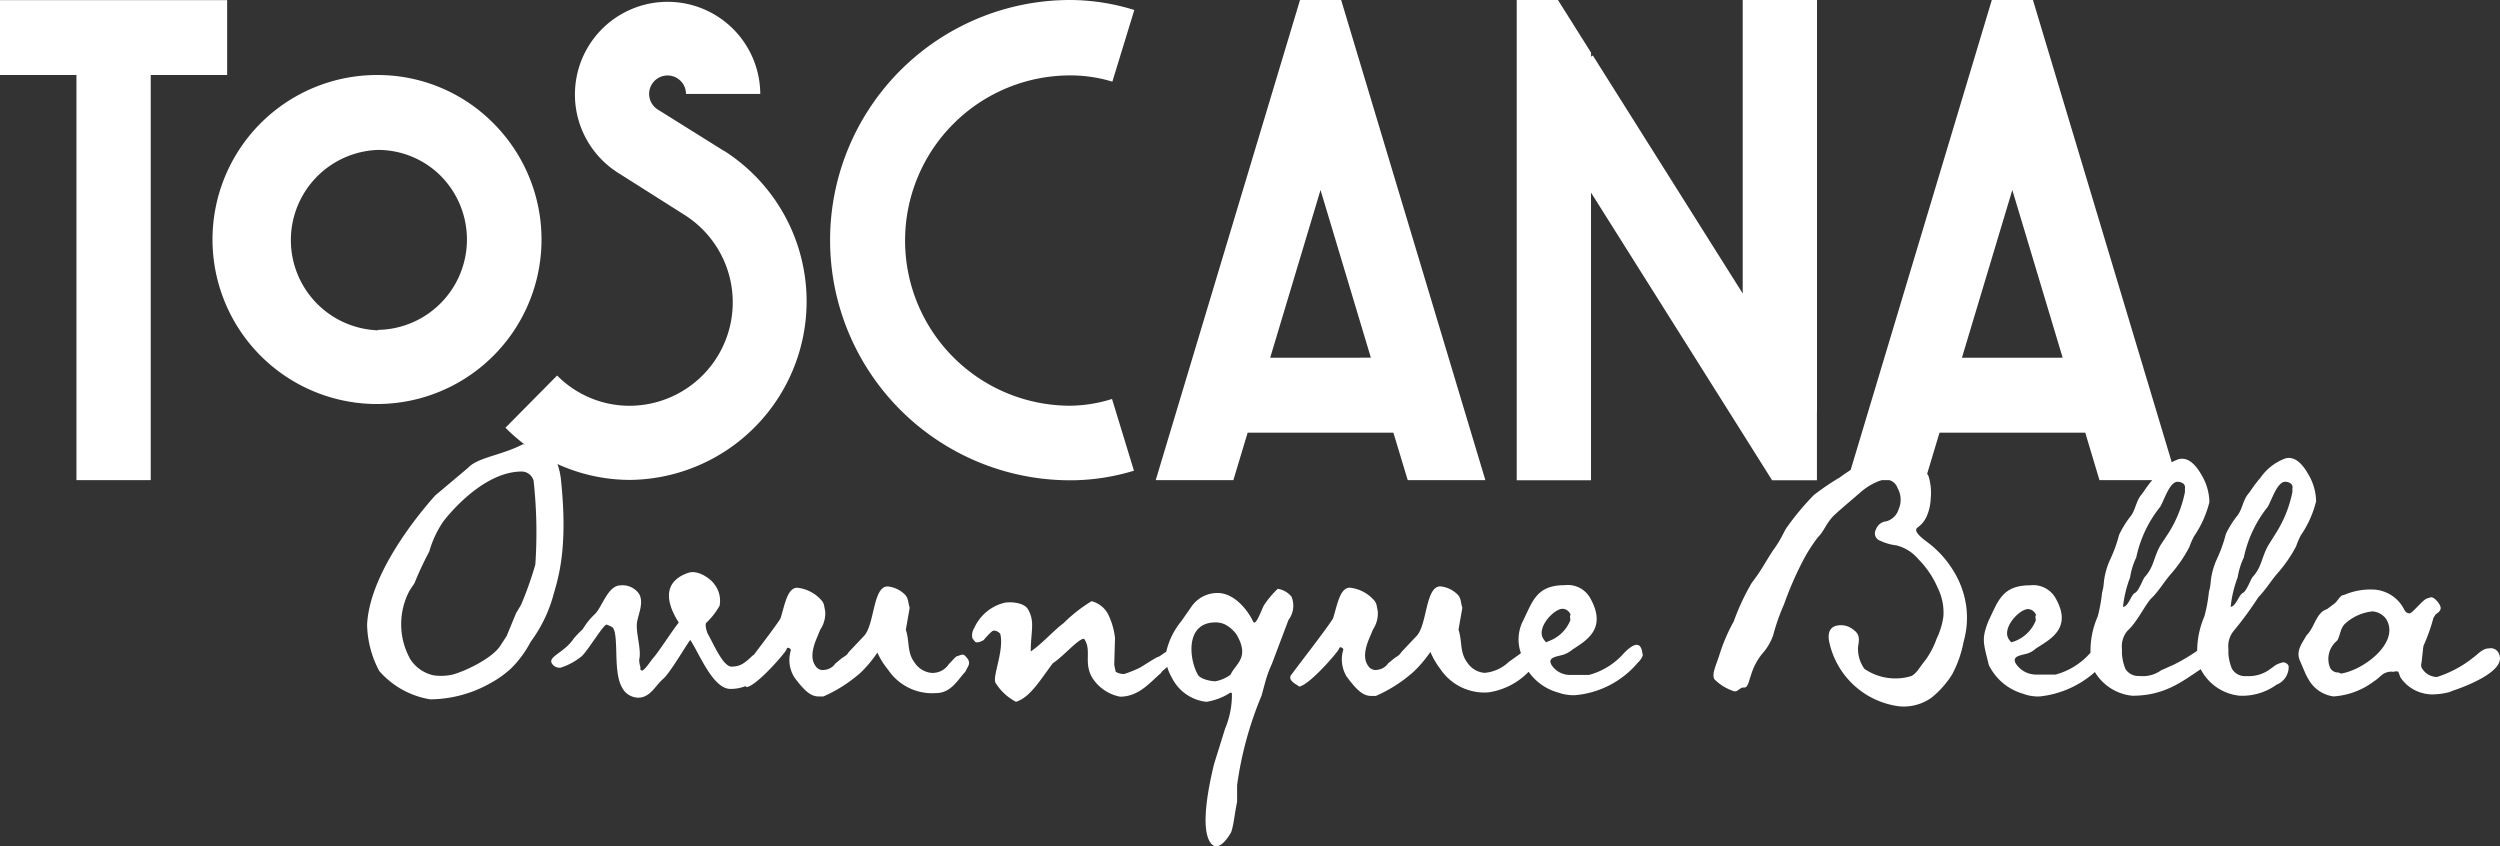
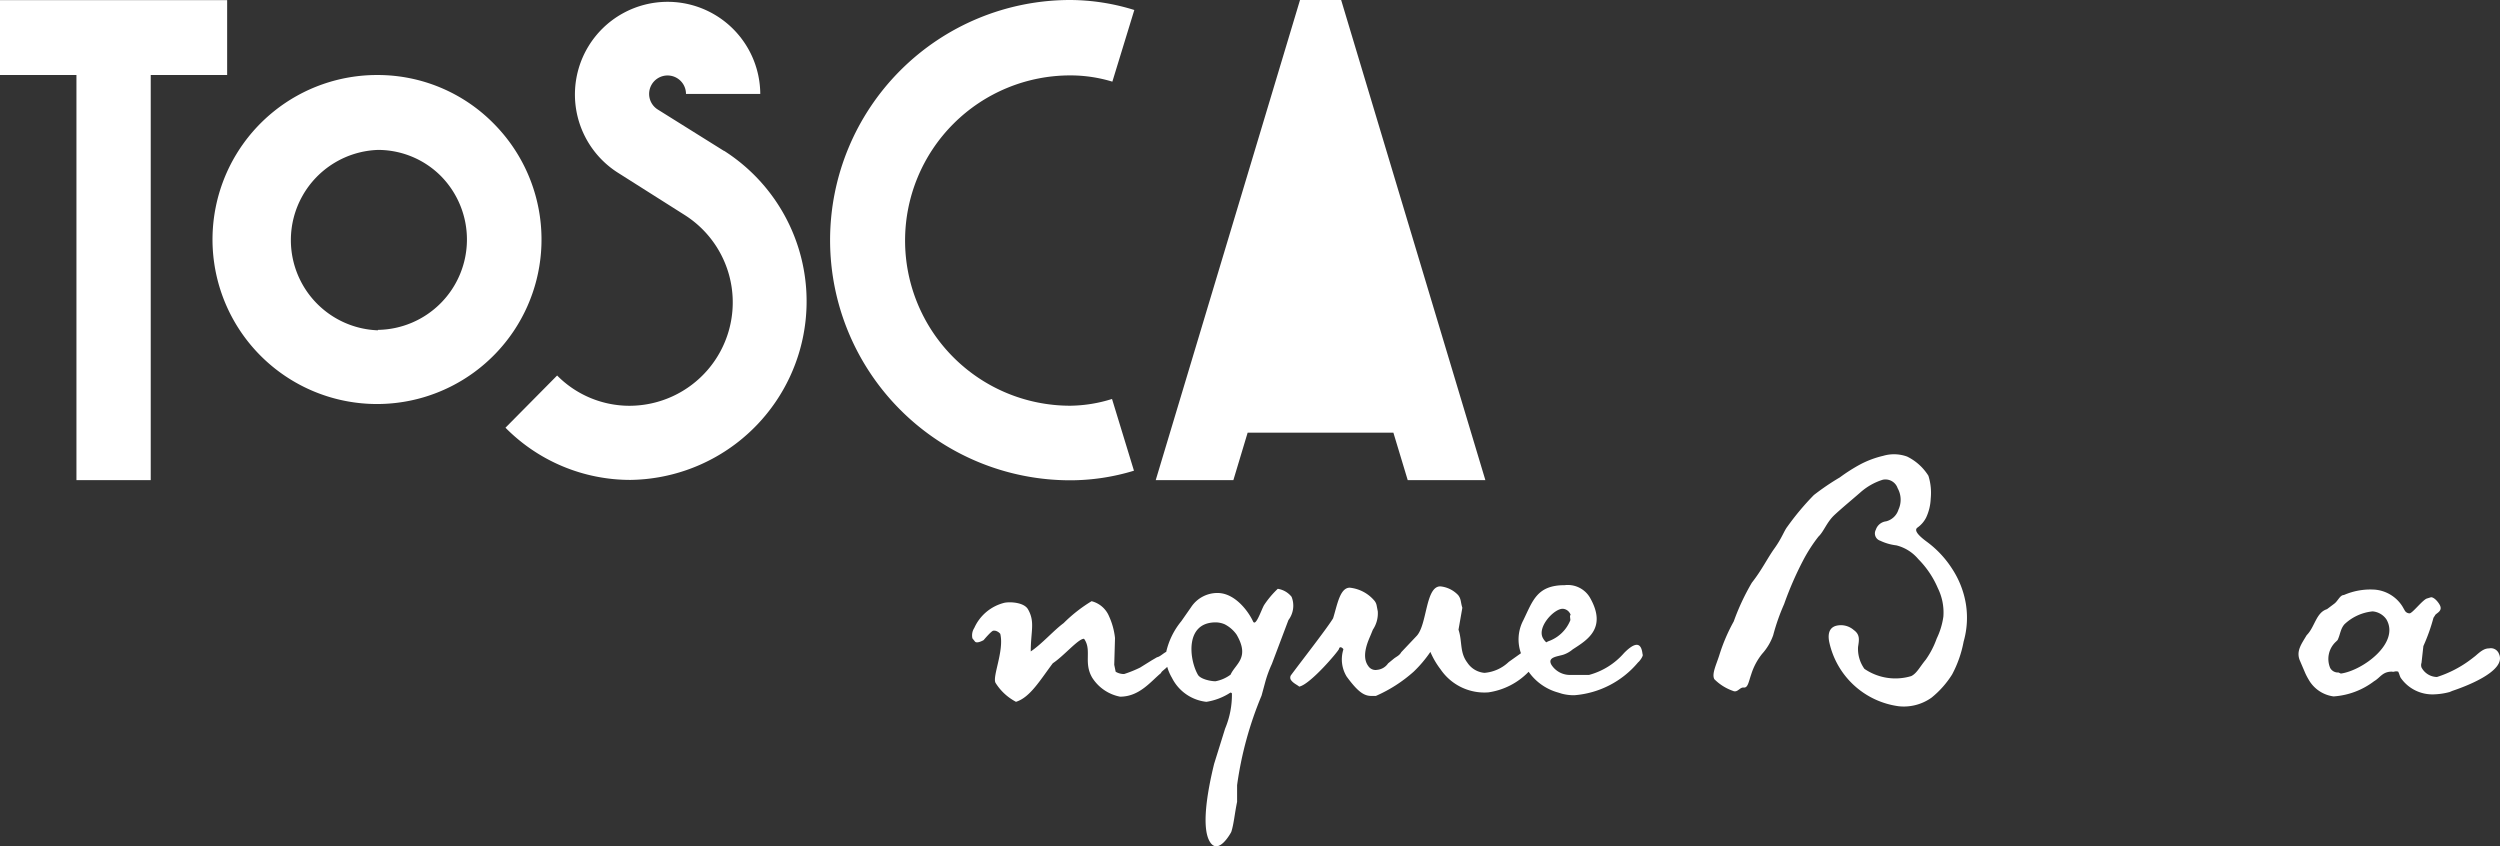
<svg xmlns="http://www.w3.org/2000/svg" width="174.996" height="59.243" viewBox="0 0 174.996 59.243">
  <rect x="0" y="0" width="174.996" height="59.243" fill="#333333" stroke="none" />
  <g data-name="Livello 2">
    <g data-name="Layer 1" fill="#fff">
      <path data-name="Path 275" d="M50.666 10.556L46.06 7.677a1.29 1.29 0 111.958-1.1h5.2A6.487 6.487 0 1043.3 12.12l4.606 2.917a7.239 7.239 0 01-3.834 13.367 7.124 7.124 0 01-5.074-2.119l-3.616 3.654a12.283 12.283 0 008.751 3.654 12.5 12.5 0 006.559-23.032z" />
      <path data-name="Path 276" d="M74.915 28.4a11.561 11.561 0 010-23.122 10.072 10.072 0 012.948.438L79.4.7a15.23 15.23 0 00-4.485-.7 16.81 16.81 0 100 33.62 15.269 15.269 0 004.46-.672l-1.535-5.021a10.049 10.049 0 01-2.925.473z" />
      <path data-name="Path 277" d="M15.9.008H0v5.243h5.351v28.358h5.2V5.251H15.9z" />
      <path data-name="Path 278" d="M34.545 8.636a11.392 11.392 0 00-8.091-3.385 11.515 11.515 0 108.091 3.385zm-8.091 14.486a6.318 6.318 0 010-12.628 6.218 6.218 0 014.429 1.85 6.326 6.326 0 01-4.429 10.747z" />
-       <path data-name="Path 279" d="M127.187 28.8V0h-5.2v20.543L111.496 3.884l-.123.084v-.283L109.054 0h-2.886v33.616h5.2V13.48l10.609 16.85 2.065 3.286h3.14V28.8z" />
-       <path data-name="Path 280" d="M98.538 33.608h5.435L93.878 0h-2.879l-10.1 33.608h5.435l1-3.324h10.2zm-9.627-8.567L92.435 13.3l3.524 11.738z" />
-       <path data-name="Path 281" d="M146.959 33.608h5.435L142.303 0h-2.879l-10.095 33.608h5.435l1-3.324h10.2zm-9.627-8.567l3.527-11.741 3.524 11.738z" />
+       <path data-name="Path 280" d="M98.538 33.608h5.435L93.878 0h-2.879l-10.1 33.608h5.435l1-3.324h10.2zL92.435 13.3l3.524 11.738z" />
      <path data-name="Path 282" d="M136.645 39.812a7.1 7.1 0 00-1.758-1.881c-.683-.5-.906-.829-.668-1a1.942 1.942 0 00.606-.7 3.431 3.431 0 00.322-1.328 3.992 3.992 0 00-.161-1.6 3.654 3.654 0 00-1.489-1.343 2.687 2.687 0 00-1.673-.054 6.756 6.756 0 00-1.62.606 12.107 12.107 0 00-1.42.906 17.033 17.033 0 00-1.819 1.236 18.653 18.653 0 00-1.835 2.188c-.246.307-.392.806-.914 1.535s-.875 1.5-1.589 2.41a15.925 15.925 0 00-1.267 2.71 12.475 12.475 0 00-1.013 2.372c-.23.714-.537 1.313-.345 1.674a3.447 3.447 0 001.29.814c.338.161.476-.261.768-.23s.338-.392.522-.921a4.391 4.391 0 01.768-1.443 3.838 3.838 0 00.768-1.29 14.583 14.583 0 01.768-2.188 23.422 23.422 0 011.313-3.025 10.9 10.9 0 011.09-1.7c.384-.361.576-1.013 1.144-1.535s1.152-1 1.766-1.535a4.314 4.314 0 011.581-.906.9.9 0 011.052.591 1.643 1.643 0 01.061 1.489 1.221 1.221 0 01-.867.829.86.86 0 00-.722.591.537.537 0 00.315.768 3.554 3.554 0 001.121.322 2.925 2.925 0 011.535.96 6.51 6.51 0 011.374 2.042 3.839 3.839 0 01.384 1.988 5.19 5.19 0 01-.468 1.535 6.081 6.081 0 01-.768 1.482c-.415.5-.622.952-1.013 1.144a3.838 3.838 0 01-3.278-.507 2.4 2.4 0 01-.445-1.535c.069-.461.161-.852-.3-1.182a1.366 1.366 0 00-1.282-.284c-.4.138-.545.5-.445 1.075a5.758 5.758 0 004.875 4.545 3.339 3.339 0 002.3-.606 6.563 6.563 0 001.436-1.62 7.976 7.976 0 00.806-2.3 6.064 6.064 0 00.154-2.656 6.387 6.387 0 00-.96-2.443z" />
-       <path data-name="Path 283" d="M39.259 33.508a5.074 5.074 0 00-.676-1.981.844.844 0 00-.461-.269 3.431 3.431 0 00-1.274-.161h-.246c-1.466.768-3.178.921-3.838 1.65l-2.3 1.935c-1.766 1.981-4.606 5.781-4.767 9.035a7.139 7.139 0 00.852 3.255 6.019 6.019 0 003.57 1.981 8.7 8.7 0 004.245-1.152 7.2 7.2 0 001.42-1.021 7.515 7.515 0 001.359-1.85 9.9 9.9 0 001.535-3.071c.358-1.288 1.118-3.315.581-8.351zm-1.789 6.019a24.512 24.512 0 01-1 2.817l-.345.576-.66 1.6-.392.6c-.53.937-2.518 1.865-3.393 2.1a3.723 3.723 0 01-1.32.054 2.587 2.587 0 01-1.643-1.136 5.013 5.013 0 01-.046-4.8l.345-.522a21.872 21.872 0 011.029-2.2 7.216 7.216 0 01.983-2.111s2.595-3.5 5.5-3.5a.883.883 0 01.683.353.99.99 0 01.138.276 33.109 33.109 0 01.123 5.888z" />
      <path data-name="Path 284" d="M90.409 41.776a1.535 1.535 0 00-.967-.56 6.417 6.417 0 00-.967 1.152c-.215.4-.583 1.535-.768 1.121-.361-.768-1.3-1.981-2.48-1.981a2.2 2.2 0 00-1.85.99l-.691.99a5.174 5.174 0 00-1.052 2.142c-.177.077-.445.345-.645.376l-.368.215-.814.507a8.23 8.23 0 01-1.121.453 1.128 1.128 0 01-.591-.161l-.1-.484.054-1.873a4.936 4.936 0 00-.422-1.535 1.8 1.8 0 00-1.218-1.045 10.372 10.372 0 00-1.958 1.535c-.691.507-1.535 1.474-2.3 1.981 0-1.42.315-2.065-.192-2.948-.276-.484-1.221-.537-1.635-.461a3.132 3.132 0 00-2.126 1.766.952.952 0 00-.13.729l.161.2c.123.215.622-.077.622-.077s.553-.66.683-.66h.123a.629.629 0 01.361.223c.284 1.182-.576 3-.33 3.431a3.731 3.731 0 001.429 1.324c.99-.307 1.7-1.535 2.579-2.7.768-.507 1.781-1.712 2.173-1.712a.207.207 0 01.069.084c.468.768-.084 1.6.507 2.625a2.979 2.979 0 001.958 1.343c1.359 0 2.149-1.067 2.871-1.658 0-.092.246-.238.43-.43a3.278 3.278 0 00.33.768 3.071 3.071 0 002.41 1.681 4.268 4.268 0 001.681-.645.123.123 0 01.107.054A6.114 6.114 0 0185.756 51l-.768 2.464c-.491 2-.9 4.476-.3 5.458s1.474-.629 1.5-.691c.184-.568.238-1.305.407-2.1v-1.174a25.087 25.087 0 011.712-6.264l.269-.99a8.268 8.268 0 01.453-1.228l1.159-3.071a1.666 1.666 0 00.221-1.628zm-4.284 5.458a2.549 2.549 0 01-1.044.453c-.368 0-1.059-.161-1.228-.453-.606-1.044-.937-3.669 1.244-3.669a1.627 1.627 0 01.622.131 2.3 2.3 0 01.837.722c.96 1.643-.084 2.042-.422 2.817z" />
      <path data-name="Path 285" d="M113.684 45.707a4.959 4.959 0 01-2.449 1.535h-1.251a1.535 1.535 0 01-1.382-.7c-.322-.56.438-.583.852-.722a2 2 0 00.629-.361c.99-.645 2.449-1.474 1.2-3.646a1.8 1.8 0 00-1.758-.852c-1.95 0-2.234 1.1-2.9 2.464a2.871 2.871 0 00-.161 2.3l-.852.606a2.787 2.787 0 01-1.7.768 1.6 1.6 0 01-1.205-.722c-.545-.722-.338-1.474-.614-2.3l.269-1.535c-.13-.4-.069-.591-.292-.883a1.981 1.981 0 00-1.251-.614c-1.036 0-.914 2.648-1.643 3.455l-1.09 1.152c-.115.215-.3.292-.491.43l-.43.353a1.044 1.044 0 01-.768.453.608.608 0 01-.622-.269c-.537-.722.054-1.873.192-2.219l.131-.322a2.05 2.05 0 00.345-1.282l-.077-.4a.743.743 0 00-.184-.376 2.61 2.61 0 00-1.7-.883c-.691 0-.875 1.205-1.167 2.142-.384.645-2.149 2.909-2.925 3.953a.307.307 0 000 .4c.161.215.484.345.545.43.768-.131 2.771-2.5 2.794-2.641s.154-.161.292 0a.092.092 0 010 .084 2.3 2.3 0 00.246 1.858c.768 1.044 1.2 1.351 1.72 1.351h.322a9.98 9.98 0 002.648-1.7 8.576 8.576 0 001.167-1.382 5.626 5.626 0 00.714 1.221 3.708 3.708 0 003.347 1.612 4.893 4.893 0 002.817-1.443 3.739 3.739 0 002.08 1.459l.246.077a3.3 3.3 0 00.875.107 6.471 6.471 0 004.46-2.3c.138-.107.391-.484.315-.56-.051-.413-.189-1.219-1.294-.098zm-5.473-.768a1.1 1.1 0 01-.207-.269c-.43-.768.768-2.057 1.382-2.057a.614.614 0 01.476.269s.115.161.061.184 0 .215 0 .345a2.572 2.572 0 01-1.535 1.474 1.006 1.006 0 00-.146.077z" />
-       <path data-name="Path 286" d="M158.086 41.798c.5-.507.852-1.1 1.305-1.635a9.535 9.535 0 001.336-1.927 5.112 5.112 0 01.33-.768 7.3 7.3 0 001.067-2.38 3.838 3.838 0 00-.568-1.927c-.415-.722-.952-1.259-1.6-1.067a3.647 3.647 0 00-1.72 1.336 9.741 9.741 0 00-.729.967l-.184.238c-.322.43-.368.99-.683 1.42a6.655 6.655 0 00-.837 1.336 9.742 9.742 0 01-.622 1.735 5.174 5.174 0 00-.43 1.535 3.487 3.487 0 01-.13.768 10.793 10.793 0 01-.315 1.712 6.141 6.141 0 00-.507 2.41 12.283 12.283 0 01-1.674.99l-.844.376a2.2 2.2 0 01-1.535.4 1.059 1.059 0 01-.967-.491 3.377 3.377 0 01-.246-1.067v-.345a1.689 1.689 0 01.384-1.259c.676-.591 1.274-1.9 1.7-2.3s.852-1.1 1.305-1.635a9.465 9.465 0 001.328-1.927 5.134 5.134 0 01.338-.768 7.362 7.362 0 001.067-2.38 3.839 3.839 0 00-.568-1.927c-.415-.722-.952-1.259-1.612-1.067a3.654 3.654 0 00-1.72 1.336 9.284 9.284 0 00-.729.967l-.184.238c-.322.43-.368.99-.683 1.42a6.586 6.586 0 00-.829 1.336 9.733 9.733 0 01-.63 1.735 5.219 5.219 0 00-.43 1.535 3.487 3.487 0 01-.13.768 10.986 10.986 0 01-.3 1.658 5.965 5.965 0 00-.507 2.541 4.959 4.959 0 01-2.449 1.535h-1.32a1.7 1.7 0 01-1.459-.768c-.322-.56.43-.583.852-.722a1.589 1.589 0 00.545-.33c.99-.645 2.618-1.413 1.359-3.577a1.8 1.8 0 00-1.758-.852c-1.95 0-2.234 1.1-2.9 2.464-.514 1.282-.376 1.535 0 3.071a.768.768 0 00.115.238 3.838 3.838 0 002.3 1.819l.246.084a3.3 3.3 0 00.875.107 6.909 6.909 0 003.9-1.712 3.447 3.447 0 002.618 1.658c2.249 0 3.462-.975 4.8-1.865 0 .069.061.138.1.207a3.447 3.447 0 002.608 1.656 4.107 4.107 0 002.587-.768 1.343 1.343 0 00.852-1.244c0-.131-.092-.261-.353-.33a1.781 1.781 0 00-.583.215l-.345.253a2.5 2.5 0 01-1.674.5 1.052 1.052 0 01-1.013-.507 3.378 3.378 0 01-.253-1.067v-.345a1.689 1.689 0 01.384-1.259 24.6 24.6 0 001.719-2.348zm-8.982-1.389a5.1 5.1 0 01.43-1.389 8.444 8.444 0 011.666-3.531c.276-.43.66-1.766 1.228-1.766a.66.66 0 01.438.161.369.369 0 01.077.292v.269a8.535 8.535 0 01-1.128 2.833l-.583.883c-.491.86-.453 1.535-1.121 2.249-.146.215-.407.967-.676 1.1s-.453.967-.829.967a8.2 8.2 0 01.5-2.065zm-8.314 4.552a1.1 1.1 0 01-.207-.269c-.43-.768.768-2.057 1.382-2.057a.614.614 0 01.476.269s.115.161.061.184 0 .215 0 .345a2.579 2.579 0 01-1.535 1.474c-.069 0-.107.054-.184.054zm15.353-2.487a8.19 8.19 0 01.491-2.065 5.143 5.143 0 01.43-1.389 8.444 8.444 0 011.666-3.531c.269-.43.66-1.766 1.228-1.766a.66.66 0 01.438.161c.077.131.1.215.069.292v.269a8.535 8.535 0 01-1.128 2.833l-.553.883c-.491.86-.453 1.535-1.121 2.249-.146.215-.407.967-.676 1.1s-.491.967-.86.967z" />
      <path data-name="Path 287" d="M174.921 45.761a.606.606 0 00-.683-.376c-.368 0-.629.238-.975.537l-.238.184a7.892 7.892 0 01-2.441 1.282 1.244 1.244 0 01-1.082-.668.484.484 0 010-.322l.131-1.175a12.758 12.758 0 00.706-1.981l.107-.161c.054-.161.6-.292.315-.768-.138-.238-.392-.507-.591-.507l-.276.084c-.3.077-1.029 1.044-1.228 1.044a.392.392 0 01-.345-.215l-.154-.269a2.533 2.533 0 00-1.919-1.175 4.644 4.644 0 00-2.18.376c-.276 0-.422.43-.683.614l-.5.376c-.768.238-.852 1.259-1.42 1.819-.361.614-.768 1.121-.468 1.8l.368.86a4.406 4.406 0 00.238.453 2.357 2.357 0 001.743 1.175 5.261 5.261 0 002.84-1.067c.43-.246.576-.668 1.244-.668a.3.3 0 00.161 0 .507.507 0 01.276 0c.077.131.1.292.177.43a2.7 2.7 0 002.38 1.159 4.744 4.744 0 001.044-.161l.2-.084c.628-.209 3.859-1.337 3.253-2.596zm-11.062 1.389l-.169-.077a.614.614 0 01-.583-.322 1.635 1.635 0 01.415-1.842l.107-.107c.192-.4.192-.768.476-1.1a3.339 3.339 0 011.973-.906 1.3 1.3 0 01.967.56c.967 1.658-1.674 3.585-3.186 3.792z" />
-       <path data-name="Path 288" d="M67.286 45.838c-.438.146-.3.092-.453.207l-.422.453a1.374 1.374 0 01-1.182.606 1.6 1.6 0 01-1.208-.723c-.545-.722-.338-1.474-.614-2.3l.269-1.535c-.123-.4-.069-.591-.292-.883a1.981 1.981 0 00-1.251-.614c-1.036 0-.906 2.648-1.643 3.455l-1.09 1.152c-.107.215-.3.292-.491.43l-.43.353a1.044 1.044 0 01-.768.453.6.6 0 01-.622-.269c-.537-.722.061-1.873.192-2.219l.131-.322a2.057 2.057 0 00.353-1.282l-.077-.4a.743.743 0 00-.184-.376 2.61 2.61 0 00-1.7-.883c-.691 0-.875 1.205-1.167 2.142-.253.422-1.1 1.535-1.865 2.549a.576.576 0 00-.092.061c-.6.568-.883.768-1.482.768s-1.29-1.681-1.658-2.3c-.046-.084-.223-.629-.1-.768a5 5 0 00.929-1.19 1.873 1.873 0 00-.384-1.535c-.177-.269-1.067-1.021-1.819-.768-1.743.606-1.589 2.019-.653 3.478-.53.66-1.351 1.981-1.8 2.495-.123.131-.591.86-.768.86s-.092-.146-.131-.292a1.4 1.4 0 01-.069-.476c.177-.768-.307-1.988-.131-2.725.115-.545.445-1.3.123-1.865a1.4 1.4 0 00-1.3-.6c-.875 0-1.274 1.474-1.773 1.988a5 5 0 00-.875 1.082 7.314 7.314 0 00-.629.653c-.668 1-1.8 1.244-1.535 1.735a.629.629 0 00.629.3 4.529 4.529 0 001.428-.768c.368-.269 1.466-2.119 1.766-2.249 0 0 .415.146.476.253.392.676 0 3.017.591 4.1a1.305 1.305 0 001.151.768c.852 0 1.205-.844 1.75-1.313s1.865-2.8 1.911-2.718c.622.944 1.581 3.416 2.794 3.416a2.817 2.817 0 001.059-.192.353.353 0 01.084.069c.768-.131 2.779-2.5 2.794-2.641s.154-.161.292 0a.1.1 0 010 .084 2.3 2.3 0 00.246 1.858c.768 1.044 1.2 1.351 1.72 1.351h.322a9.98 9.98 0 002.641-1.7 8.581 8.581 0 001.134-1.37 5.627 5.627 0 00.768 1.221 3.708 3.708 0 003.347 1.612c1.059 0 1.535-.967 2.034-1.482l.223-.422a.491.491 0 00-.077-.53c-.1-.112-.215-.311-.422-.242z" />
    </g>
  </g>
</svg>